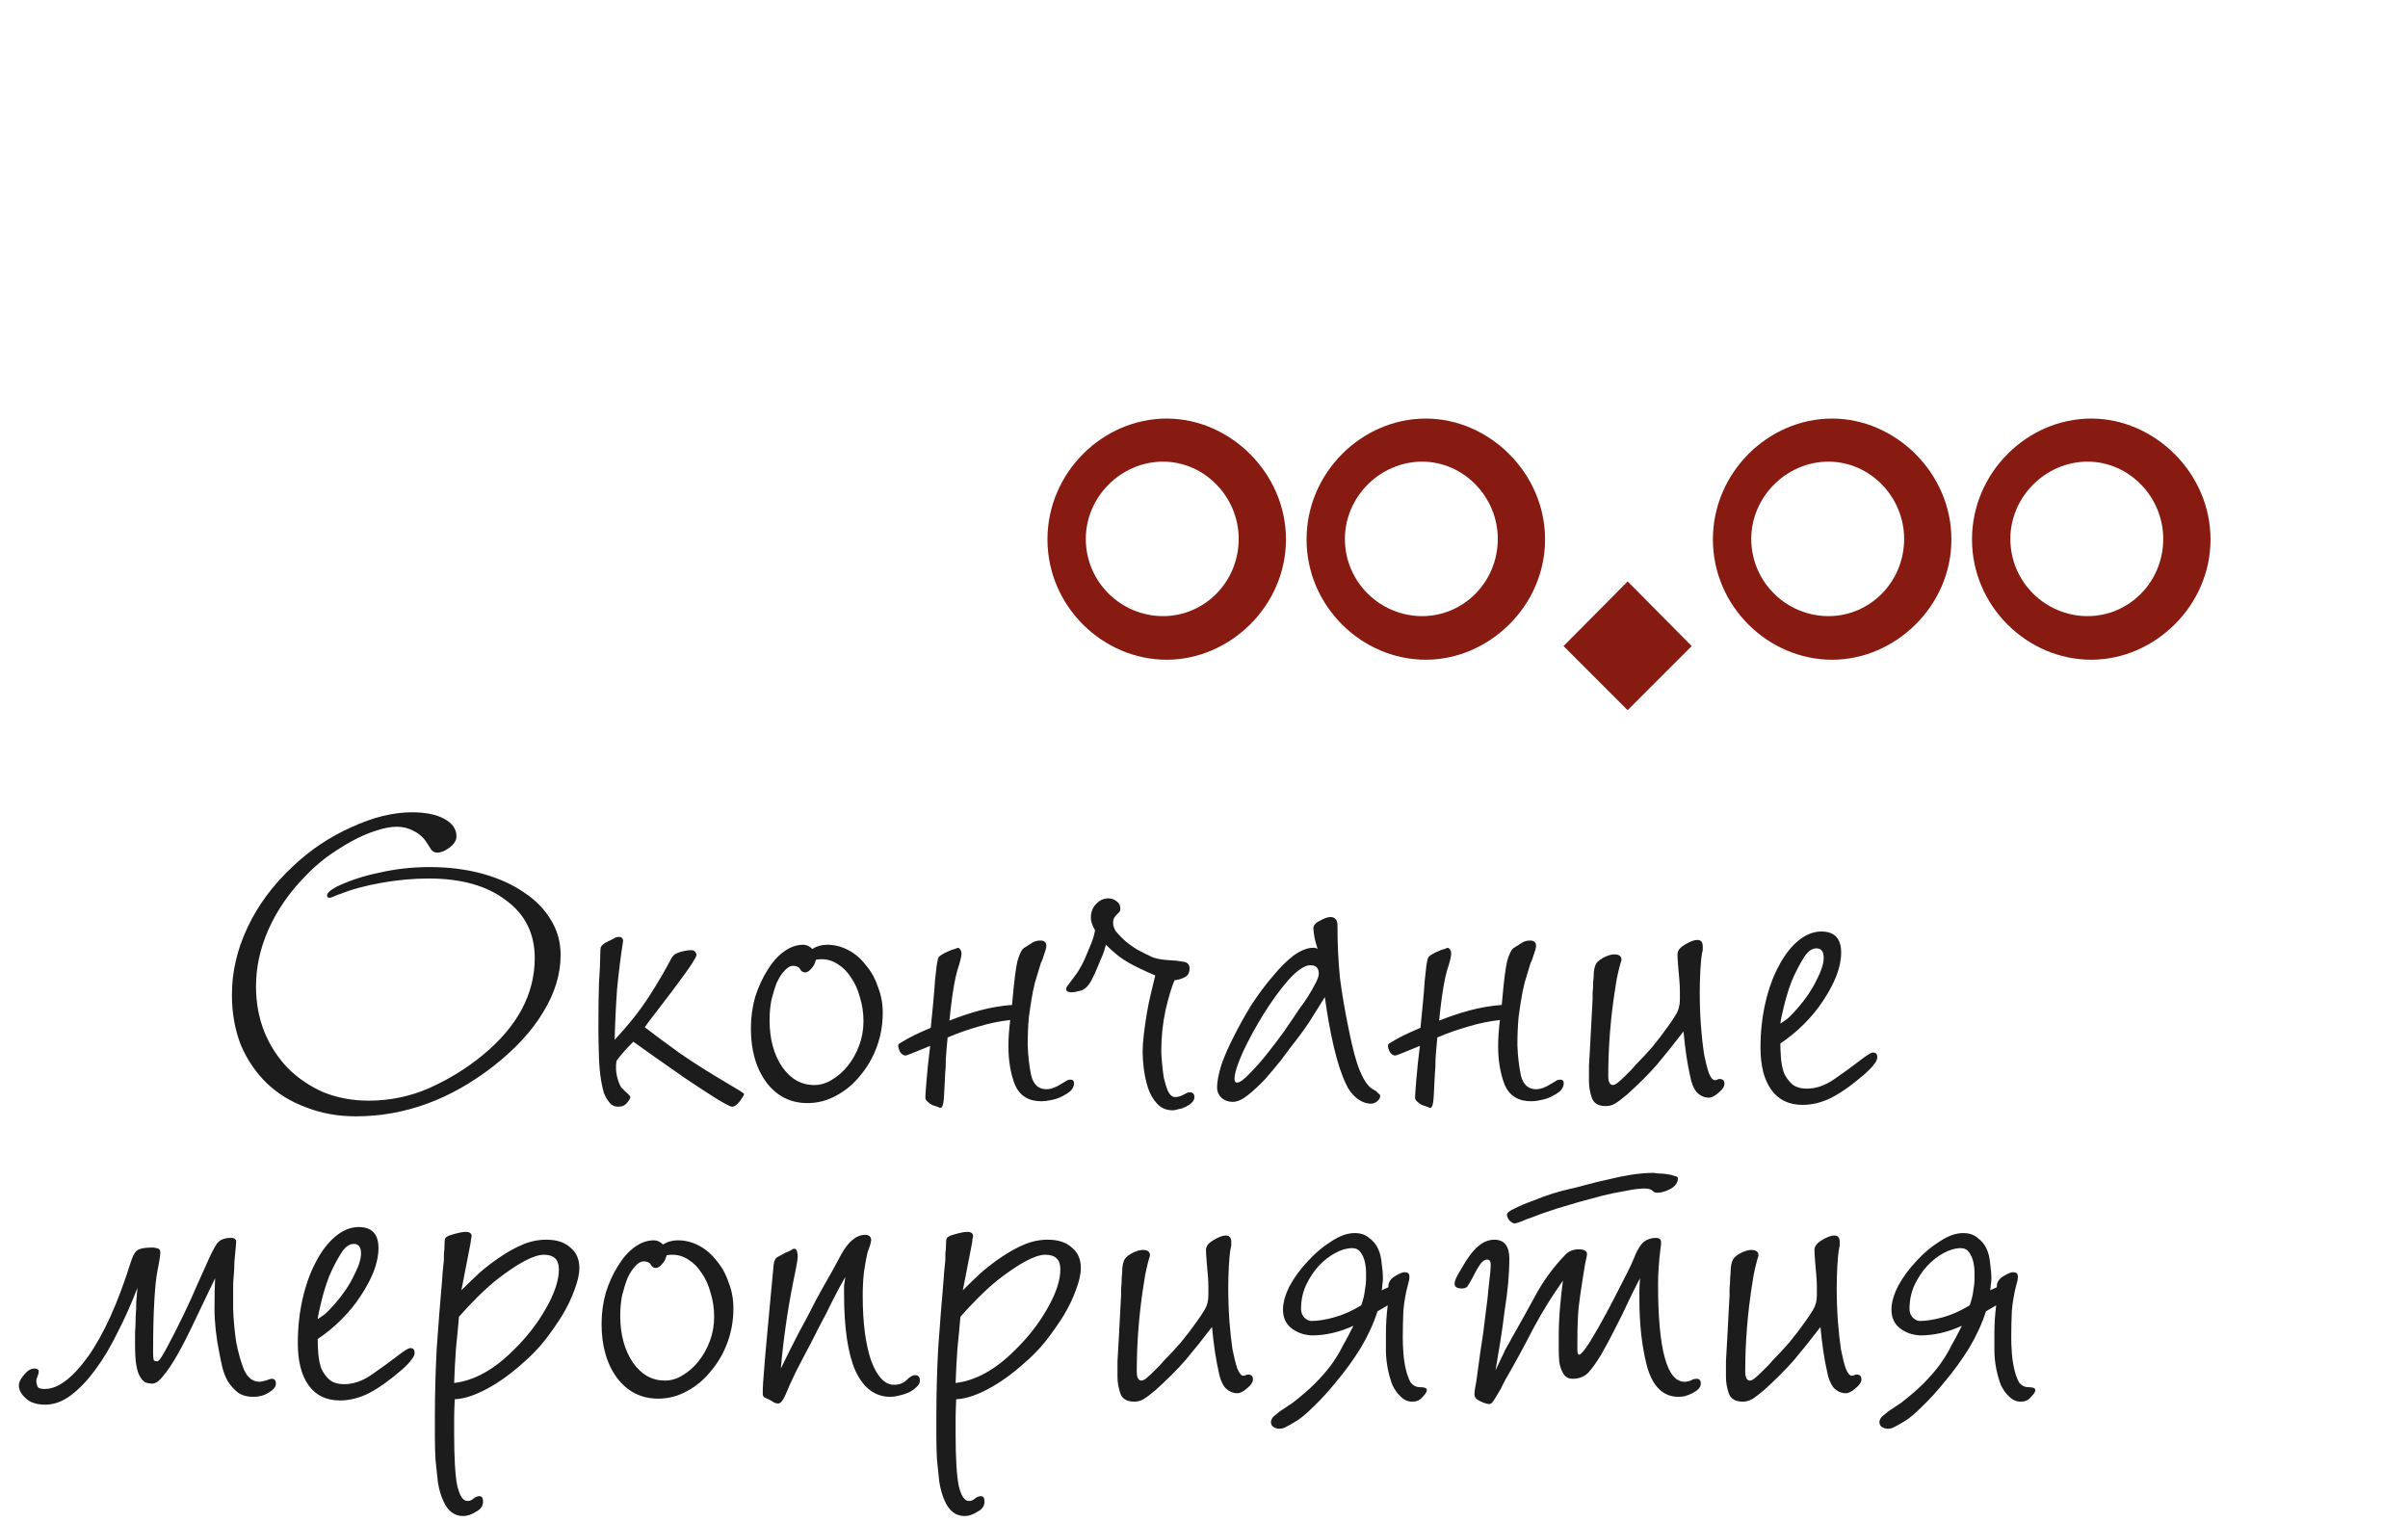
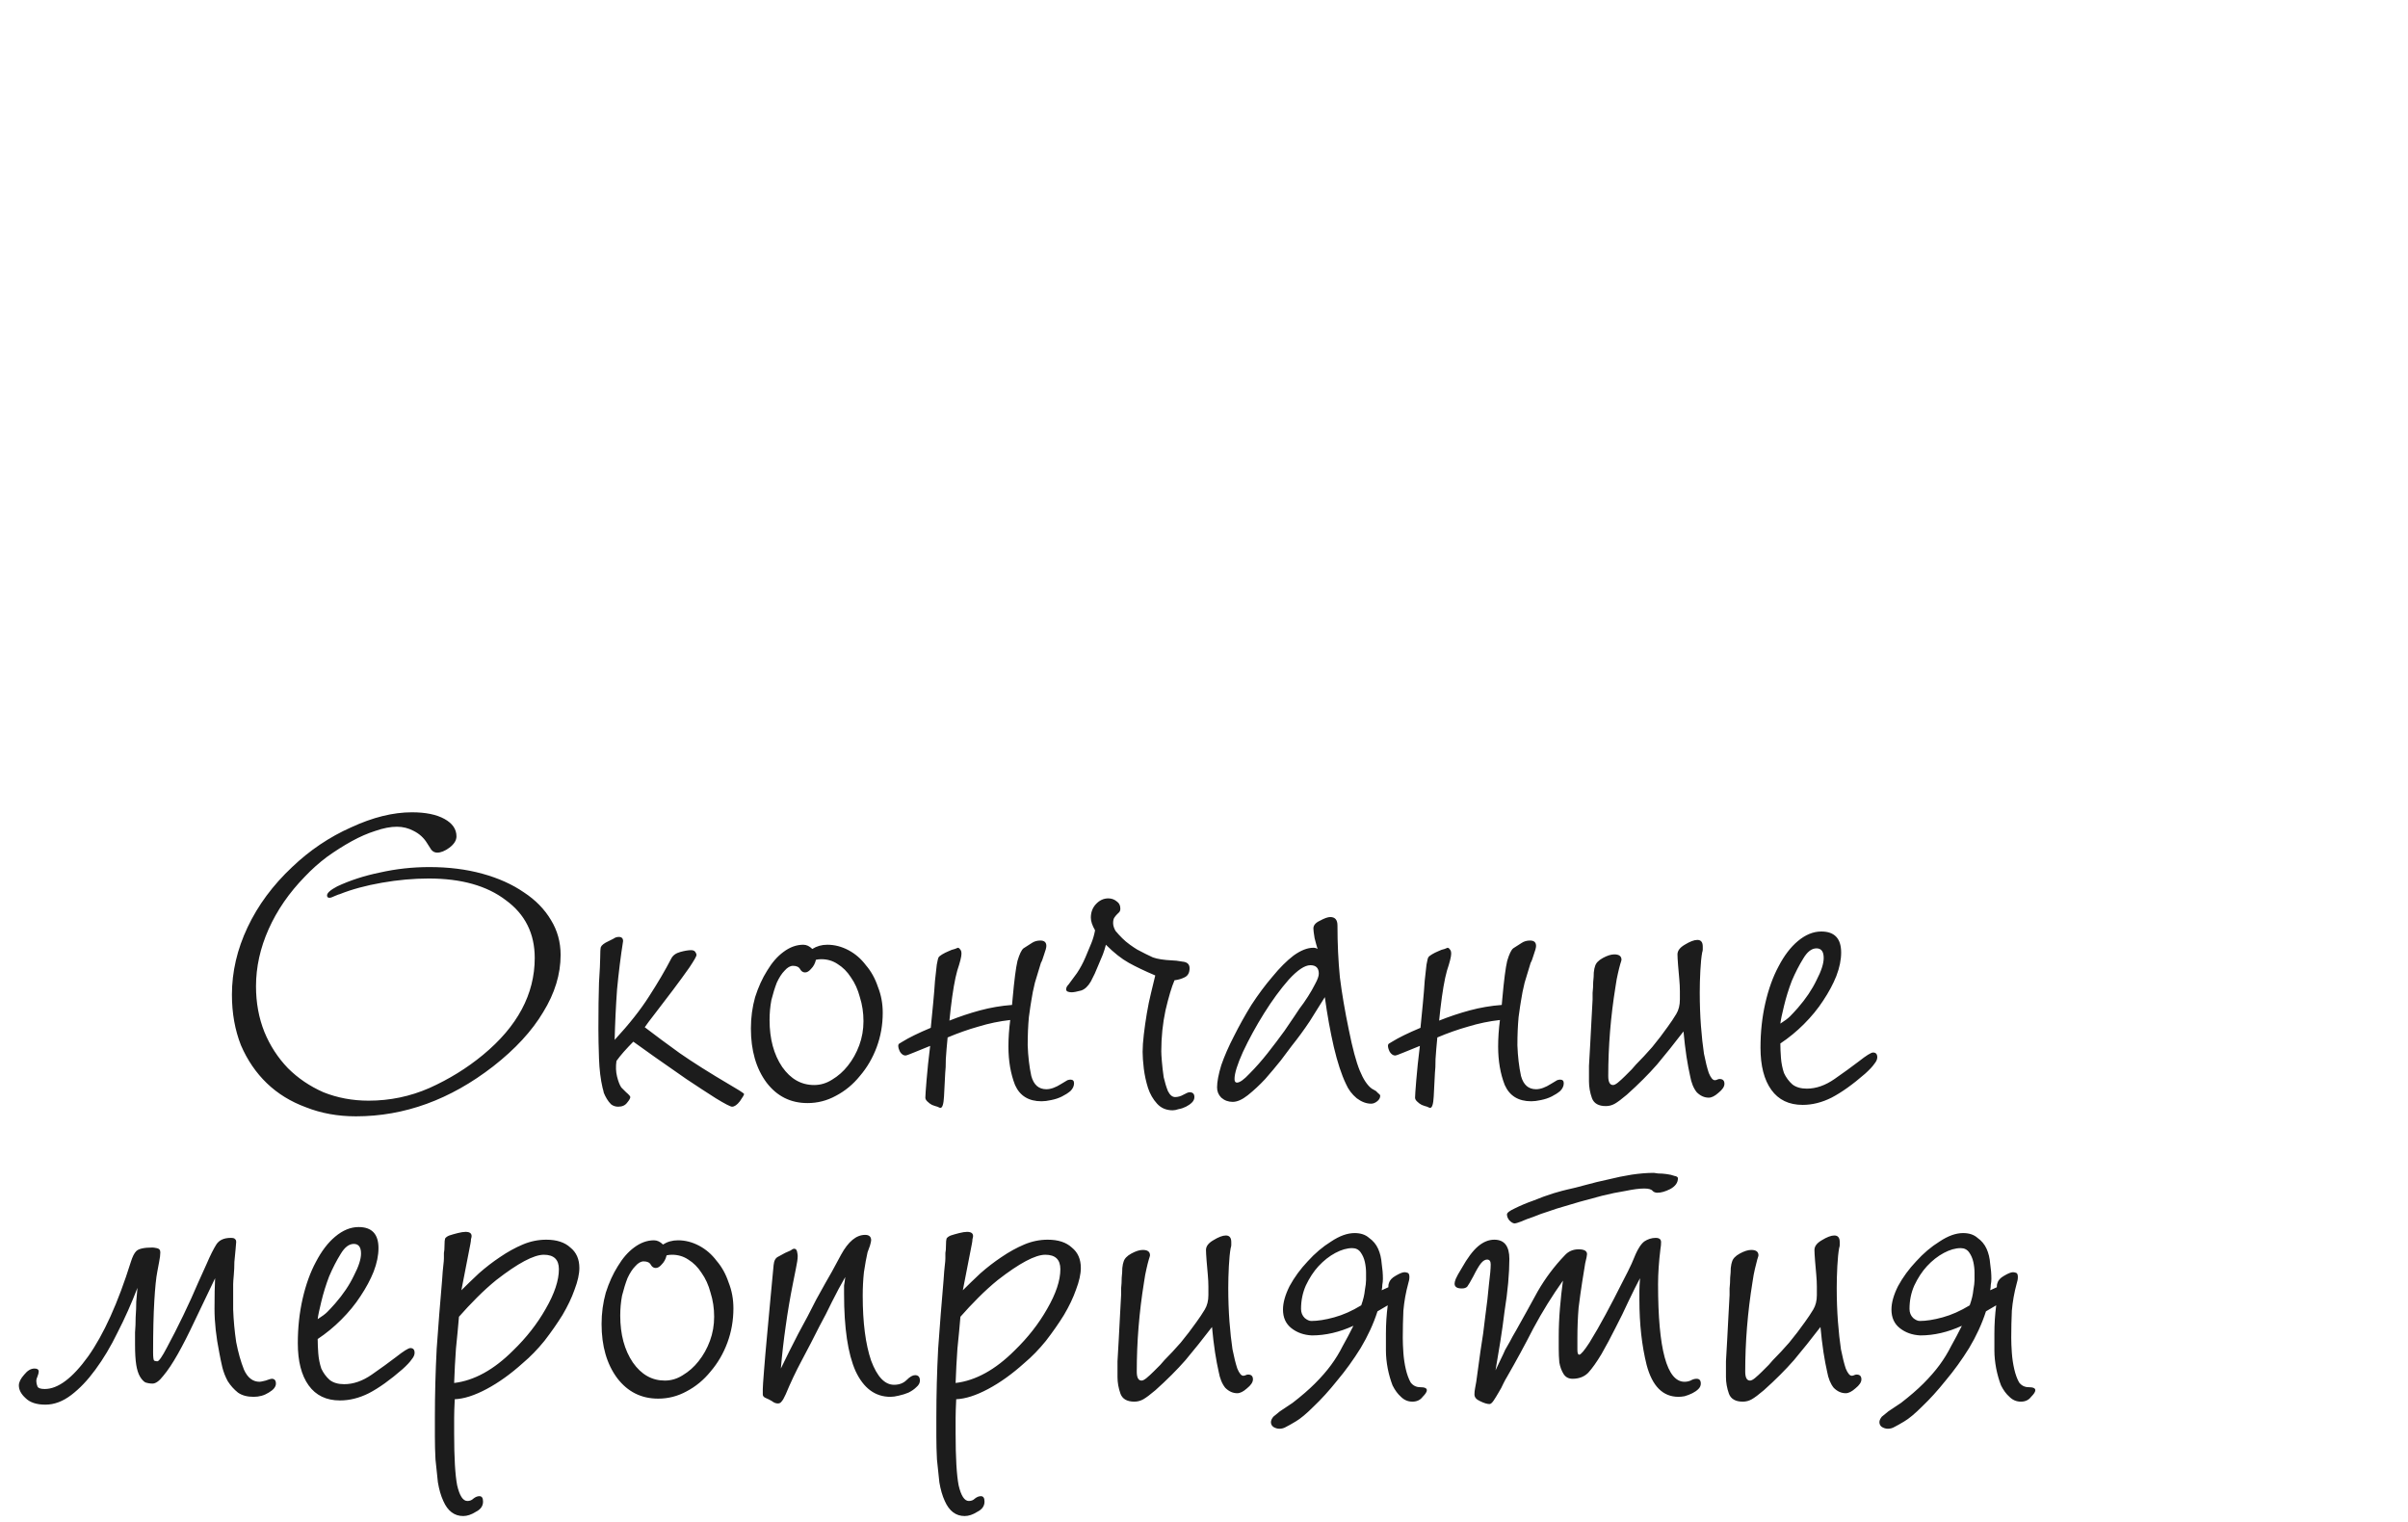
<svg xmlns="http://www.w3.org/2000/svg" width="220" height="139" viewBox="0 0 220 139" fill="none">
-   <path d="M99.201 49.229C99.201 53.165 102.417 56.285 106.257 56.285C110.049 56.285 113.169 53.165 113.169 49.229C113.169 45.389 110.049 42.173 106.257 42.173C102.417 42.173 99.201 45.389 99.201 49.229ZM95.698 49.277C95.698 43.181 100.737 38.237 106.593 38.237C112.353 38.237 117.489 43.181 117.489 49.277C117.489 55.373 112.353 60.269 106.593 60.269C100.737 60.269 95.698 55.373 95.698 49.277ZM122.873 49.229C122.873 53.165 126.089 56.285 129.929 56.285C133.721 56.285 136.841 53.165 136.841 49.229C136.841 45.389 133.721 42.173 129.929 42.173C126.089 42.173 122.873 45.389 122.873 49.229ZM119.369 49.277C119.369 43.181 124.409 38.237 130.265 38.237C136.025 38.237 141.161 43.181 141.161 49.277C141.161 55.373 136.025 60.269 130.265 60.269C124.409 60.269 119.369 55.373 119.369 49.277ZM148.705 64.877L142.849 59.021L148.705 53.117L154.561 59.021L148.705 64.877ZM159.998 49.229C159.998 53.165 163.214 56.285 167.054 56.285C170.846 56.285 173.966 53.165 173.966 49.229C173.966 45.389 170.846 42.173 167.054 42.173C163.214 42.173 159.998 45.389 159.998 49.229ZM156.494 49.277C156.494 43.181 161.534 38.237 167.39 38.237C173.15 38.237 178.286 43.181 178.286 49.277C178.286 55.373 173.15 60.269 167.39 60.269C161.534 60.269 156.494 55.373 156.494 49.277ZM183.67 49.229C183.67 53.165 186.886 56.285 190.726 56.285C194.518 56.285 197.638 53.165 197.638 49.229C197.638 45.389 194.518 42.173 190.726 42.173C186.886 42.173 183.67 45.389 183.67 49.229ZM180.166 49.277C180.166 43.181 185.206 38.237 191.062 38.237C196.822 38.237 201.958 43.181 201.958 49.277C201.958 55.373 196.822 60.269 191.062 60.269C185.206 60.269 180.166 55.373 180.166 49.277Z" fill="#871B12" />
  <path d="M30.099 82.016C29.952 82.016 29.879 81.942 29.879 81.796C29.879 81.576 30.19 81.3 30.814 80.971C31.987 80.421 33.289 79.999 34.719 79.706C36.185 79.376 37.689 79.21 39.229 79.21C40.989 79.21 42.602 79.412 44.069 79.816C45.535 80.219 46.8 80.787 47.864 81.52C48.927 82.217 49.752 83.061 50.339 84.05C50.925 85.004 51.219 86.067 51.219 87.24C51.219 89.001 50.687 90.742 49.624 92.466C48.597 94.189 47.075 95.839 45.059 97.415C41.135 100.459 36.955 101.98 32.519 101.98C30.869 101.98 29.347 101.705 27.954 101.155C26.56 100.642 25.369 99.909 24.379 98.956C23.389 98.002 22.6 96.847 22.014 95.49C21.464 94.097 21.189 92.557 21.189 90.871C21.189 88.781 21.665 86.727 22.619 84.71C23.572 82.694 24.929 80.861 26.689 79.21C28.302 77.671 30.099 76.46 32.079 75.581C34.059 74.664 35.91 74.206 37.634 74.206C38.88 74.206 39.87 74.407 40.604 74.811C41.337 75.214 41.704 75.746 41.704 76.406C41.704 76.772 41.484 77.121 41.044 77.451C40.64 77.744 40.274 77.891 39.944 77.891C39.724 77.891 39.54 77.799 39.394 77.615C39.247 77.395 39.119 77.194 39.009 77.01C38.715 76.534 38.312 76.167 37.799 75.91C37.322 75.654 36.809 75.525 36.259 75.525C35.672 75.525 35.012 75.654 34.279 75.91C33.582 76.13 32.867 76.442 32.134 76.846C31.4 77.249 30.649 77.725 29.879 78.275C29.145 78.826 28.467 79.43 27.844 80.091C26.414 81.557 25.314 83.152 24.544 84.876C23.774 86.599 23.389 88.341 23.389 90.1C23.389 91.604 23.645 92.997 24.159 94.281C24.672 95.527 25.387 96.627 26.304 97.581C27.22 98.497 28.302 99.231 29.549 99.781C30.832 100.294 32.207 100.55 33.674 100.55C35.617 100.55 37.469 100.165 39.229 99.395C41.025 98.589 42.657 97.581 44.124 96.371C47.277 93.767 48.854 90.816 48.854 87.516C48.854 85.279 47.974 83.519 46.214 82.236C44.49 80.915 42.144 80.255 39.174 80.255C37.78 80.255 36.35 80.384 34.884 80.641C33.417 80.897 32.134 81.246 31.034 81.686C30.997 81.686 30.85 81.74 30.594 81.85C30.374 81.96 30.209 82.016 30.099 82.016ZM57.861 95.16C57.568 95.454 57.274 95.766 56.981 96.096C56.724 96.389 56.504 96.664 56.321 96.921C56.248 97.434 56.266 97.91 56.376 98.35C56.486 98.79 56.614 99.121 56.761 99.341C56.834 99.414 56.981 99.561 57.201 99.781C57.458 100 57.586 100.147 57.586 100.22C57.586 100.33 57.494 100.495 57.311 100.715C57.128 100.972 56.853 101.1 56.486 101.1C56.229 101.1 56.009 101.027 55.826 100.88C55.679 100.734 55.551 100.569 55.441 100.385C55.331 100.202 55.239 100.019 55.166 99.835C55.129 99.652 55.093 99.505 55.056 99.395C54.873 98.626 54.763 97.727 54.726 96.701C54.689 95.637 54.671 94.739 54.671 94.005C54.671 92.282 54.689 90.871 54.726 89.77C54.799 88.634 54.836 87.864 54.836 87.46C54.836 86.984 54.854 86.672 54.891 86.525C54.964 86.342 55.203 86.159 55.606 85.975C55.753 85.902 55.899 85.829 56.046 85.755C56.193 85.645 56.358 85.591 56.541 85.591C56.798 85.591 56.926 85.719 56.926 85.975C56.706 87.369 56.523 88.835 56.376 90.376C56.266 91.915 56.193 93.456 56.156 94.996C57.476 93.566 58.521 92.246 59.291 91.035C60.098 89.789 60.776 88.634 61.326 87.57C61.473 87.277 61.748 87.076 62.151 86.966C62.554 86.856 62.884 86.8 63.141 86.8C63.324 86.8 63.453 86.856 63.526 86.966C63.599 87.076 63.636 87.167 63.636 87.24C63.636 87.35 63.416 87.736 62.976 88.395C62.536 89.019 62.041 89.697 61.491 90.43C60.941 91.164 60.409 91.861 59.896 92.52C59.383 93.18 59.053 93.621 58.906 93.841C59.859 94.574 60.923 95.362 62.096 96.206C63.306 97.049 64.846 98.02 66.716 99.121C66.973 99.267 67.248 99.432 67.541 99.615C67.834 99.799 67.981 99.909 67.981 99.945C67.981 100.019 67.853 100.239 67.596 100.605C67.339 100.935 67.101 101.1 66.881 101.1C66.734 101.1 66.239 100.844 65.396 100.33C64.589 99.817 63.691 99.231 62.701 98.57C61.711 97.874 60.739 97.195 59.786 96.535C58.869 95.876 58.228 95.417 57.861 95.16ZM74.214 86.691C74.617 86.434 75.075 86.305 75.589 86.305C76.249 86.305 76.89 86.471 77.514 86.8C78.137 87.13 78.669 87.589 79.109 88.175C79.585 88.725 79.952 89.385 80.209 90.156C80.502 90.889 80.649 91.677 80.649 92.52C80.649 93.621 80.465 94.665 80.099 95.656C79.732 96.645 79.219 97.525 78.559 98.296C77.935 99.066 77.202 99.671 76.359 100.11C75.552 100.55 74.69 100.77 73.774 100.77C72.234 100.77 70.987 100.147 70.034 98.9C69.08 97.617 68.604 95.967 68.604 93.951C68.604 92.96 68.732 92.007 68.989 91.091C69.282 90.174 69.649 89.367 70.089 88.671C70.529 87.937 71.024 87.369 71.574 86.966C72.16 86.525 72.765 86.305 73.389 86.305C73.682 86.305 73.957 86.434 74.214 86.691ZM74.544 87.68C74.47 88.01 74.324 88.285 74.104 88.505C73.92 88.725 73.737 88.835 73.554 88.835C73.37 88.835 73.224 88.744 73.114 88.561C73.004 88.341 72.784 88.231 72.454 88.231C72.197 88.231 71.94 88.377 71.684 88.671C71.427 88.927 71.189 89.294 70.969 89.77C70.785 90.247 70.62 90.779 70.474 91.365C70.364 91.952 70.309 92.557 70.309 93.18C70.309 94.904 70.694 96.334 71.464 97.471C72.234 98.57 73.205 99.121 74.379 99.121C74.965 99.121 75.515 98.956 76.029 98.626C76.579 98.296 77.055 97.874 77.459 97.361C77.899 96.811 78.247 96.187 78.504 95.49C78.76 94.794 78.889 94.061 78.889 93.29C78.889 92.52 78.779 91.787 78.559 91.091C78.375 90.394 78.1 89.789 77.734 89.275C77.404 88.762 77 88.359 76.524 88.066C76.084 87.772 75.589 87.626 75.039 87.626C74.855 87.626 74.69 87.644 74.544 87.68ZM87.842 87.13C87.842 87.387 87.714 87.9 87.457 88.671C87.237 89.441 87.035 90.614 86.852 92.191L86.742 93.236C87.659 92.869 88.594 92.557 89.547 92.3C90.501 92.044 91.472 91.879 92.462 91.805L92.517 91.201C92.664 89.55 92.811 88.414 92.957 87.79C93.141 87.167 93.324 86.782 93.507 86.635C93.8 86.452 94.057 86.287 94.277 86.141C94.497 85.994 94.754 85.921 95.047 85.921C95.414 85.921 95.597 86.085 95.597 86.415C95.597 86.562 95.524 86.837 95.377 87.24C95.267 87.607 95.175 87.846 95.102 87.956C94.919 88.542 94.736 89.147 94.552 89.77C94.406 90.357 94.296 90.907 94.222 91.421C94.186 91.604 94.112 92.099 94.002 92.906C93.929 93.675 93.892 94.537 93.892 95.49C93.929 96.517 94.039 97.452 94.222 98.296C94.442 99.102 94.9 99.505 95.597 99.505C96.001 99.505 96.459 99.341 96.972 99.01C97.266 98.827 97.449 98.717 97.522 98.68C97.632 98.644 97.724 98.626 97.797 98.626C98.017 98.626 98.127 98.736 98.127 98.956C98.127 99.212 98.017 99.451 97.797 99.671C97.577 99.854 97.32 100.019 97.027 100.165C96.734 100.312 96.404 100.422 96.037 100.495C95.707 100.569 95.414 100.605 95.157 100.605C93.984 100.605 93.177 100.11 92.737 99.121C92.334 98.094 92.132 96.921 92.132 95.6C92.132 94.831 92.187 94.024 92.297 93.18C91.307 93.29 90.335 93.492 89.382 93.785C88.466 94.042 87.531 94.372 86.577 94.775C86.504 95.509 86.449 96.169 86.412 96.755C86.412 97.305 86.394 97.727 86.357 98.02C86.32 98.754 86.284 99.469 86.247 100.165C86.21 100.862 86.1 101.21 85.917 101.21C85.88 101.21 85.789 101.174 85.642 101.1C85.496 101.064 85.331 101.009 85.147 100.935C85.001 100.862 84.854 100.752 84.707 100.605C84.597 100.495 84.542 100.385 84.542 100.275C84.542 100.092 84.579 99.561 84.652 98.68C84.725 97.764 84.835 96.719 84.982 95.546C84.432 95.766 83.937 95.967 83.497 96.15C83.057 96.334 82.8 96.425 82.727 96.425C82.544 96.425 82.379 96.316 82.232 96.096C82.122 95.876 82.067 95.692 82.067 95.546C82.067 95.436 82.104 95.362 82.177 95.326C82.251 95.289 82.342 95.234 82.452 95.16C83.039 94.794 83.9 94.372 85.037 93.895C85.111 93.126 85.184 92.374 85.257 91.641C85.331 90.871 85.385 90.192 85.422 89.606C85.496 88.982 85.55 88.487 85.587 88.121C85.66 87.717 85.716 87.497 85.752 87.46C85.789 87.387 85.899 87.296 86.082 87.186C86.266 87.076 86.449 86.984 86.632 86.91C86.852 86.8 87.054 86.727 87.237 86.691C87.421 86.617 87.512 86.581 87.512 86.581C87.585 86.581 87.659 86.635 87.732 86.746C87.805 86.819 87.842 86.947 87.842 87.13ZM99.166 87.46C99.386 86.947 99.57 86.507 99.716 86.141C99.863 85.774 99.973 85.389 100.047 84.986C99.79 84.546 99.662 84.16 99.662 83.831C99.662 83.354 99.808 82.951 100.102 82.621C100.432 82.254 100.817 82.07 101.257 82.07C101.55 82.07 101.807 82.162 102.027 82.346C102.247 82.492 102.357 82.712 102.357 83.005C102.357 83.152 102.32 83.262 102.247 83.335C102.173 83.409 102.1 83.482 102.027 83.555C101.953 83.629 101.88 83.721 101.807 83.831C101.733 83.941 101.697 84.106 101.697 84.326C101.697 84.546 101.77 84.784 101.917 85.04C102.1 85.26 102.302 85.481 102.522 85.701C102.742 85.921 102.98 86.122 103.237 86.305C103.493 86.489 103.713 86.635 103.897 86.746C104.447 87.039 104.923 87.277 105.327 87.46C105.73 87.607 106.317 87.699 107.087 87.736C107.307 87.736 107.618 87.772 108.022 87.846C108.462 87.882 108.682 88.084 108.682 88.451C108.682 88.854 108.535 89.129 108.242 89.275C107.948 89.422 107.637 89.514 107.307 89.55C107.05 90.137 106.775 91.054 106.482 92.3C106.225 93.51 106.097 94.757 106.097 96.04C106.097 96.224 106.115 96.535 106.152 96.975C106.188 97.415 106.243 97.892 106.317 98.406C106.427 98.882 106.555 99.304 106.702 99.671C106.885 100.037 107.105 100.22 107.362 100.22C107.618 100.22 107.875 100.147 108.132 100C108.388 99.854 108.572 99.781 108.682 99.781C108.975 99.781 109.122 99.927 109.122 100.22C109.122 100.404 109.048 100.569 108.902 100.715C108.755 100.862 108.572 100.99 108.352 101.1C108.132 101.21 107.912 101.284 107.692 101.32C107.472 101.394 107.288 101.43 107.142 101.43C106.555 101.43 106.078 101.229 105.712 100.825C105.345 100.422 105.07 99.945 104.887 99.395C104.703 98.809 104.575 98.222 104.502 97.635C104.428 97.012 104.392 96.499 104.392 96.096C104.392 95.656 104.428 95.124 104.502 94.501C104.575 93.877 104.667 93.236 104.777 92.576C104.887 91.915 105.015 91.292 105.162 90.706C105.308 90.082 105.437 89.55 105.547 89.111C104.593 88.707 103.787 88.322 103.127 87.956C102.467 87.589 101.77 87.039 101.037 86.305C100.963 86.599 100.872 86.892 100.762 87.186C100.652 87.442 100.505 87.79 100.322 88.231C100.138 88.707 99.918 89.184 99.662 89.66C99.405 90.1 99.112 90.376 98.781 90.486C98.378 90.596 98.085 90.65 97.901 90.65C97.791 90.65 97.681 90.632 97.572 90.596C97.462 90.559 97.406 90.486 97.406 90.376C97.406 90.229 97.48 90.082 97.626 89.936C97.847 89.642 98.103 89.294 98.397 88.891C98.69 88.451 98.947 87.974 99.166 87.46ZM120.379 86.691C120.306 86.471 120.214 86.141 120.104 85.701C120.031 85.26 119.994 84.967 119.994 84.82C119.994 84.527 120.196 84.289 120.599 84.106C121.002 83.885 121.314 83.775 121.534 83.775C121.974 83.775 122.194 84.032 122.194 84.546C122.194 86.195 122.267 87.772 122.414 89.275C122.597 90.742 122.872 92.356 123.239 94.115C123.569 95.766 123.899 96.994 124.229 97.8C124.559 98.607 124.926 99.157 125.329 99.451C125.439 99.524 125.567 99.597 125.714 99.671C125.787 99.744 125.861 99.817 125.934 99.891C126.044 99.964 126.099 100.037 126.099 100.11C126.099 100.294 126.007 100.459 125.824 100.605C125.641 100.752 125.457 100.825 125.274 100.825C124.834 100.825 124.394 100.66 123.954 100.33C123.514 99.964 123.184 99.524 122.964 99.01C122.561 98.167 122.194 97.049 121.864 95.656C121.534 94.225 121.259 92.704 121.039 91.091C120.636 91.751 120.177 92.484 119.664 93.29C119.151 94.061 118.601 94.812 118.014 95.546C117.794 95.839 117.464 96.279 117.024 96.865C116.584 97.415 116.107 97.984 115.594 98.57C115.081 99.121 114.549 99.615 113.999 100.055C113.486 100.459 113.027 100.66 112.624 100.66C112.221 100.66 111.872 100.532 111.579 100.275C111.322 100.019 111.194 99.707 111.194 99.341C111.194 98.827 111.322 98.149 111.579 97.305C111.872 96.462 112.257 95.582 112.734 94.665C113.211 93.712 113.742 92.759 114.329 91.805C114.952 90.852 115.594 89.99 116.254 89.221C116.914 88.414 117.556 87.772 118.179 87.296C118.839 86.819 119.444 86.581 119.994 86.581C120.141 86.581 120.269 86.617 120.379 86.691ZM120.489 88.945C120.489 88.432 120.232 88.175 119.719 88.175C119.206 88.175 118.546 88.615 117.739 89.496C116.969 90.376 116.217 91.402 115.484 92.576C114.751 93.749 114.109 94.922 113.559 96.096C113.046 97.232 112.789 98.057 112.789 98.57C112.789 98.79 112.862 98.9 113.009 98.9C113.266 98.9 113.651 98.626 114.164 98.076C114.714 97.525 115.264 96.902 115.814 96.206C116.364 95.509 116.877 94.831 117.354 94.171C117.831 93.474 118.142 93.016 118.289 92.796C118.362 92.686 118.509 92.466 118.729 92.135C118.986 91.805 119.242 91.439 119.499 91.035C119.756 90.632 119.976 90.247 120.159 89.88C120.379 89.477 120.489 89.165 120.489 88.945ZM132.583 87.13C132.583 87.387 132.455 87.9 132.198 88.671C131.978 89.441 131.777 90.614 131.593 92.191L131.483 93.236C132.4 92.869 133.335 92.557 134.288 92.3C135.242 92.044 136.213 91.879 137.203 91.805L137.258 91.201C137.405 89.55 137.552 88.414 137.698 87.79C137.882 87.167 138.065 86.782 138.248 86.635C138.542 86.452 138.798 86.287 139.018 86.141C139.238 85.994 139.495 85.921 139.788 85.921C140.155 85.921 140.338 86.085 140.338 86.415C140.338 86.562 140.265 86.837 140.118 87.24C140.008 87.607 139.917 87.846 139.843 87.956C139.66 88.542 139.477 89.147 139.293 89.77C139.147 90.357 139.037 90.907 138.963 91.421C138.927 91.604 138.853 92.099 138.743 92.906C138.67 93.675 138.633 94.537 138.633 95.49C138.67 96.517 138.78 97.452 138.963 98.296C139.183 99.102 139.642 99.505 140.338 99.505C140.742 99.505 141.2 99.341 141.713 99.01C142.007 98.827 142.19 98.717 142.263 98.68C142.373 98.644 142.465 98.626 142.538 98.626C142.758 98.626 142.868 98.736 142.868 98.956C142.868 99.212 142.758 99.451 142.538 99.671C142.318 99.854 142.062 100.019 141.768 100.165C141.475 100.312 141.145 100.422 140.778 100.495C140.448 100.569 140.155 100.605 139.898 100.605C138.725 100.605 137.918 100.11 137.478 99.121C137.075 98.094 136.873 96.921 136.873 95.6C136.873 94.831 136.928 94.024 137.038 93.18C136.048 93.29 135.077 93.492 134.123 93.785C133.207 94.042 132.272 94.372 131.318 94.775C131.245 95.509 131.19 96.169 131.153 96.755C131.153 97.305 131.135 97.727 131.098 98.02C131.062 98.754 131.025 99.469 130.988 100.165C130.952 100.862 130.842 101.21 130.658 101.21C130.622 101.21 130.53 101.174 130.383 101.1C130.237 101.064 130.072 101.009 129.888 100.935C129.742 100.862 129.595 100.752 129.448 100.605C129.338 100.495 129.283 100.385 129.283 100.275C129.283 100.092 129.32 99.561 129.393 98.68C129.467 97.764 129.577 96.719 129.723 95.546C129.173 95.766 128.678 95.967 128.238 96.15C127.798 96.334 127.542 96.425 127.468 96.425C127.285 96.425 127.12 96.316 126.973 96.096C126.863 95.876 126.808 95.692 126.808 95.546C126.808 95.436 126.845 95.362 126.918 95.326C126.992 95.289 127.083 95.234 127.193 95.16C127.78 94.794 128.642 94.372 129.778 93.895C129.852 93.126 129.925 92.374 129.998 91.641C130.072 90.871 130.127 90.192 130.163 89.606C130.237 88.982 130.292 88.487 130.328 88.121C130.402 87.717 130.457 87.497 130.493 87.46C130.53 87.387 130.64 87.296 130.823 87.186C131.007 87.076 131.19 86.984 131.373 86.91C131.593 86.8 131.795 86.727 131.978 86.691C132.162 86.617 132.253 86.581 132.253 86.581C132.327 86.581 132.4 86.635 132.473 86.746C132.547 86.819 132.583 86.947 132.583 87.13ZM153.808 94.225C152.964 95.326 152.158 96.334 151.388 97.251C150.618 98.13 149.701 99.047 148.638 100C148.161 100.404 147.794 100.679 147.538 100.825C147.281 100.972 147.006 101.045 146.713 101.045C146.053 101.045 145.631 100.807 145.448 100.33C145.264 99.817 145.173 99.304 145.173 98.79C145.173 98.424 145.173 97.947 145.173 97.361C145.209 96.774 145.246 96.132 145.283 95.436C145.319 94.739 145.356 94.042 145.393 93.346C145.429 92.612 145.466 91.934 145.503 91.311C145.503 91.201 145.503 90.999 145.503 90.706C145.539 90.376 145.558 90.046 145.558 89.716C145.594 89.385 145.613 89.092 145.613 88.835C145.649 88.542 145.686 88.359 145.723 88.285C145.796 87.992 146.034 87.736 146.438 87.516C146.841 87.296 147.189 87.186 147.483 87.186C147.923 87.186 148.143 87.35 148.143 87.68C148.143 87.717 148.106 87.846 148.033 88.066C147.959 88.322 147.886 88.615 147.813 88.945C147.739 89.239 147.666 89.642 147.593 90.156C147.153 92.869 146.933 95.582 146.933 98.296C146.933 98.846 147.079 99.121 147.373 99.121C147.483 99.121 147.629 99.047 147.813 98.9C148.033 98.717 148.253 98.516 148.473 98.296C148.693 98.076 148.894 97.874 149.078 97.691C149.261 97.471 149.389 97.324 149.463 97.251C149.939 96.774 150.434 96.242 150.948 95.656C151.461 95.032 151.938 94.409 152.378 93.785C152.671 93.382 152.928 92.997 153.148 92.63C153.368 92.264 153.478 91.824 153.478 91.311C153.478 91.091 153.478 90.834 153.478 90.54C153.478 90.21 153.459 89.844 153.423 89.441C153.386 89.074 153.349 88.652 153.313 88.175C153.276 87.699 153.258 87.369 153.258 87.186C153.258 86.856 153.478 86.562 153.918 86.305C154.394 86.012 154.779 85.865 155.073 85.865C155.403 85.865 155.568 86.067 155.568 86.471C155.568 86.544 155.568 86.635 155.568 86.746C155.568 86.819 155.549 86.91 155.513 87.02C155.439 87.424 155.384 87.974 155.348 88.671C155.311 89.367 155.293 90.027 155.293 90.65C155.293 91.714 155.329 92.74 155.403 93.731C155.476 94.684 155.568 95.527 155.678 96.26C155.824 96.994 155.971 97.581 156.118 98.02C156.301 98.46 156.484 98.68 156.668 98.68C156.741 98.68 156.814 98.662 156.888 98.626C156.961 98.589 157.034 98.57 157.108 98.57C157.401 98.57 157.548 98.717 157.548 99.01C157.548 99.267 157.364 99.542 156.998 99.835C156.668 100.129 156.374 100.275 156.118 100.275C155.714 100.275 155.348 100.11 155.018 99.781C154.724 99.414 154.523 98.919 154.413 98.296C154.303 97.819 154.193 97.232 154.083 96.535C153.973 95.802 153.881 95.032 153.808 94.225ZM162.657 95.326C162.657 95.729 162.676 96.169 162.712 96.645C162.749 97.122 162.841 97.581 162.987 98.02C163.171 98.424 163.427 98.772 163.757 99.066C164.087 99.322 164.527 99.451 165.077 99.451C165.921 99.451 166.764 99.157 167.607 98.57C168.451 97.984 169.184 97.452 169.807 96.975C170.504 96.425 170.944 96.15 171.127 96.15C171.384 96.15 171.512 96.297 171.512 96.591C171.512 96.774 171.421 96.975 171.237 97.195C171.091 97.415 170.816 97.709 170.412 98.076C169.276 99.066 168.249 99.799 167.332 100.275C166.452 100.715 165.572 100.935 164.692 100.935C163.446 100.935 162.492 100.477 161.832 99.561C161.172 98.644 160.842 97.361 160.842 95.71C160.842 94.281 160.989 92.924 161.282 91.641C161.576 90.357 161.979 89.239 162.492 88.285C163.006 87.296 163.592 86.525 164.252 85.975C164.949 85.389 165.664 85.096 166.397 85.096C167.607 85.096 168.212 85.737 168.212 87.02C168.212 87.68 168.066 88.395 167.772 89.165C167.479 89.899 167.076 90.65 166.562 91.421C166.086 92.154 165.499 92.869 164.802 93.566C164.142 94.225 163.427 94.812 162.657 95.326ZM162.657 93.51C163.061 93.254 163.354 93.034 163.537 92.85C163.721 92.667 163.959 92.41 164.252 92.081C164.986 91.237 165.554 90.394 165.957 89.55C166.397 88.707 166.617 88.029 166.617 87.516C166.617 86.929 166.397 86.635 165.957 86.635C165.517 86.635 165.114 86.947 164.747 87.57C164.381 88.157 164.032 88.835 163.702 89.606C163.409 90.376 163.171 91.145 162.987 91.915C162.804 92.649 162.694 93.18 162.657 93.51ZM25.208 126.395C25.208 126.689 24.988 126.964 24.548 127.22C24.145 127.477 23.686 127.605 23.173 127.605C22.586 127.605 22.11 127.477 21.743 127.22C21.376 126.927 21.064 126.579 20.808 126.175C20.588 125.772 20.423 125.35 20.313 124.91C20.203 124.434 20.111 123.994 20.038 123.59C19.744 122.124 19.598 120.785 19.598 119.575C19.598 118.365 19.616 117.43 19.653 116.77C18.993 118.164 18.369 119.465 17.783 120.675C17.233 121.849 16.72 122.857 16.243 123.7C15.766 124.544 15.326 125.204 14.923 125.68C14.556 126.157 14.226 126.395 13.933 126.395C13.713 126.395 13.493 126.359 13.273 126.285C13.089 126.175 12.925 125.992 12.778 125.735C12.631 125.479 12.521 125.13 12.448 124.69C12.374 124.214 12.338 123.609 12.338 122.875C12.338 122.545 12.338 122.16 12.338 121.72C12.374 121.28 12.393 120.822 12.393 120.345C12.43 119.832 12.448 119.355 12.448 118.915C12.485 118.439 12.521 118.017 12.558 117.65C12.008 119.08 11.403 120.437 10.743 121.72C10.12 123.004 9.441 124.14 8.708 125.13C8.011 126.084 7.278 126.854 6.508 127.44C5.738 128.027 4.95 128.32 4.143 128.32C3.336 128.32 2.731 128.119 2.328 127.715C1.925 127.349 1.723 126.964 1.723 126.56C1.723 126.267 1.888 125.937 2.218 125.57C2.511 125.204 2.823 125.02 3.153 125.02C3.41 125.02 3.538 125.112 3.538 125.295C3.538 125.405 3.501 125.552 3.428 125.735C3.355 125.882 3.318 126.029 3.318 126.175C3.318 126.322 3.355 126.487 3.428 126.67C3.501 126.817 3.721 126.89 4.088 126.89C5.298 126.89 6.618 125.9 8.048 123.92C9.478 121.904 10.78 119.025 11.953 115.285C12.1 114.809 12.264 114.479 12.448 114.295C12.668 114.075 13.163 113.965 13.933 113.965C14.006 113.965 14.134 113.984 14.318 114.02C14.538 114.057 14.648 114.185 14.648 114.405C14.648 114.625 14.611 114.919 14.538 115.285C14.464 115.652 14.409 115.945 14.373 116.165C14.263 116.715 14.171 117.614 14.098 118.86C14.024 120.107 13.988 121.665 13.988 123.535C13.988 124.012 14.024 124.269 14.098 124.305C14.208 124.342 14.3 124.36 14.373 124.36C14.52 124.36 14.813 123.939 15.253 123.095C15.729 122.215 16.224 121.244 16.738 120.18C17.251 119.117 17.709 118.109 18.113 117.155C18.553 116.202 18.809 115.634 18.883 115.45C19.213 114.68 19.506 114.094 19.763 113.69C20.02 113.287 20.459 113.085 21.083 113.085C21.303 113.085 21.431 113.122 21.468 113.195C21.541 113.232 21.578 113.324 21.578 113.47C21.578 113.544 21.559 113.764 21.523 114.13C21.486 114.46 21.45 114.845 21.413 115.285C21.413 115.689 21.395 116.092 21.358 116.495C21.321 116.899 21.303 117.174 21.303 117.32C21.303 117.87 21.303 118.64 21.303 119.63C21.34 120.62 21.431 121.61 21.578 122.6C21.761 123.554 22 124.397 22.293 125.13C22.623 125.864 23.099 126.23 23.723 126.23C23.796 126.23 23.98 126.194 24.273 126.12C24.566 126.01 24.75 125.955 24.823 125.955C25.079 125.955 25.208 126.102 25.208 126.395ZM29.024 122.325C29.024 122.729 29.043 123.169 29.079 123.645C29.116 124.122 29.208 124.58 29.354 125.02C29.538 125.424 29.794 125.772 30.124 126.065C30.454 126.322 30.894 126.45 31.444 126.45C32.288 126.45 33.131 126.157 33.974 125.57C34.818 124.984 35.551 124.452 36.174 123.975C36.871 123.425 37.311 123.15 37.494 123.15C37.751 123.15 37.879 123.297 37.879 123.59C37.879 123.774 37.788 123.975 37.604 124.195C37.458 124.415 37.183 124.709 36.779 125.075C35.643 126.065 34.616 126.799 33.699 127.275C32.819 127.715 31.939 127.935 31.059 127.935C29.813 127.935 28.859 127.477 28.199 126.56C27.539 125.644 27.209 124.36 27.209 122.71C27.209 121.28 27.356 119.924 27.649 118.64C27.943 117.357 28.346 116.239 28.859 115.285C29.373 114.295 29.959 113.525 30.619 112.975C31.316 112.389 32.031 112.095 32.764 112.095C33.974 112.095 34.579 112.737 34.579 114.02C34.579 114.68 34.433 115.395 34.139 116.165C33.846 116.899 33.443 117.65 32.929 118.42C32.453 119.154 31.866 119.869 31.169 120.565C30.509 121.225 29.794 121.812 29.024 122.325ZM29.024 120.51C29.428 120.254 29.721 120.034 29.904 119.85C30.088 119.667 30.326 119.41 30.619 119.08C31.353 118.237 31.921 117.394 32.324 116.55C32.764 115.707 32.984 115.029 32.984 114.515C32.984 113.929 32.764 113.635 32.324 113.635C31.884 113.635 31.481 113.947 31.114 114.57C30.748 115.157 30.399 115.835 30.069 116.605C29.776 117.375 29.538 118.145 29.354 118.915C29.171 119.649 29.061 120.18 29.024 120.51ZM42.152 117.87C42.628 117.394 43.16 116.88 43.747 116.33C44.37 115.78 45.012 115.285 45.672 114.845C46.368 114.369 47.065 113.984 47.762 113.69C48.458 113.397 49.173 113.25 49.907 113.25C50.86 113.25 51.593 113.489 52.107 113.965C52.657 114.405 52.932 115.029 52.932 115.835C52.932 116.385 52.785 117.045 52.492 117.815C52.235 118.549 51.868 119.319 51.392 120.125C50.915 120.895 50.365 121.684 49.742 122.49C49.118 123.26 48.458 123.939 47.762 124.525C46.662 125.515 45.562 126.304 44.462 126.89C43.362 127.477 42.39 127.789 41.547 127.825C41.51 128.559 41.492 129.127 41.492 129.53C41.492 129.934 41.492 130.41 41.492 130.96C41.492 133.16 41.583 134.737 41.767 135.69C41.987 136.644 42.298 137.12 42.702 137.12C42.922 137.12 43.105 137.047 43.252 136.9C43.435 136.754 43.618 136.68 43.802 136.68C44.022 136.68 44.132 136.845 44.132 137.175C44.132 137.579 43.912 137.89 43.472 138.11C43.068 138.367 42.683 138.495 42.317 138.495C41.51 138.495 40.905 138.037 40.502 137.12C40.282 136.644 40.117 136.075 40.007 135.415C39.933 134.755 39.86 134.059 39.787 133.325C39.75 132.629 39.732 131.932 39.732 131.235C39.732 130.575 39.732 129.989 39.732 129.475C39.732 127.385 39.787 125.295 39.897 123.205C40.043 121.115 40.208 119.025 40.392 116.935C40.428 116.349 40.465 115.909 40.502 115.615C40.538 115.322 40.557 115.102 40.557 114.955C40.557 114.772 40.557 114.607 40.557 114.46C40.593 114.314 40.612 114.075 40.612 113.745C40.612 113.452 40.63 113.25 40.667 113.14C40.74 113.03 40.868 112.939 41.052 112.865C41.272 112.792 41.528 112.719 41.822 112.645C42.115 112.572 42.353 112.535 42.537 112.535C42.903 112.535 43.087 112.664 43.087 112.92C43.087 112.994 43.068 113.085 43.032 113.195C43.032 113.305 43.013 113.452 42.977 113.635L42.152 117.87ZM41.932 120.29C41.858 121.17 41.767 122.142 41.657 123.205C41.583 124.232 41.528 125.277 41.492 126.34C43.325 126.12 45.122 125.13 46.882 123.37C48.092 122.197 49.082 120.932 49.852 119.575C50.658 118.182 51.062 116.972 51.062 115.945C51.062 115.065 50.603 114.625 49.687 114.625C48.77 114.625 47.322 115.395 45.342 116.935C44.755 117.412 44.168 117.944 43.582 118.53C42.995 119.117 42.445 119.704 41.932 120.29ZM60.571 113.69C60.974 113.434 61.433 113.305 61.946 113.305C62.606 113.305 63.248 113.47 63.871 113.8C64.495 114.13 65.026 114.589 65.466 115.175C65.943 115.725 66.309 116.385 66.566 117.155C66.859 117.889 67.006 118.677 67.006 119.52C67.006 120.62 66.823 121.665 66.456 122.655C66.09 123.645 65.576 124.525 64.916 125.295C64.293 126.065 63.559 126.67 62.716 127.11C61.91 127.55 61.048 127.77 60.131 127.77C58.591 127.77 57.344 127.147 56.391 125.9C55.438 124.617 54.961 122.967 54.961 120.95C54.961 119.96 55.09 119.007 55.346 118.09C55.639 117.174 56.006 116.367 56.446 115.67C56.886 114.937 57.381 114.369 57.931 113.965C58.518 113.525 59.123 113.305 59.746 113.305C60.039 113.305 60.315 113.434 60.571 113.69ZM60.901 114.68C60.828 115.01 60.681 115.285 60.461 115.505C60.278 115.725 60.094 115.835 59.911 115.835C59.728 115.835 59.581 115.744 59.471 115.56C59.361 115.34 59.141 115.23 58.811 115.23C58.554 115.23 58.298 115.377 58.041 115.67C57.785 115.927 57.546 116.294 57.326 116.77C57.143 117.247 56.978 117.779 56.831 118.365C56.721 118.952 56.666 119.557 56.666 120.18C56.666 121.904 57.051 123.334 57.821 124.47C58.591 125.57 59.563 126.12 60.736 126.12C61.323 126.12 61.873 125.955 62.386 125.625C62.936 125.295 63.413 124.874 63.816 124.36C64.256 123.81 64.605 123.187 64.861 122.49C65.118 121.794 65.246 121.06 65.246 120.29C65.246 119.52 65.136 118.787 64.916 118.09C64.733 117.394 64.458 116.789 64.091 116.275C63.761 115.762 63.358 115.359 62.881 115.065C62.441 114.772 61.946 114.625 61.396 114.625C61.213 114.625 61.048 114.644 60.901 114.68ZM71.34 125.02C71.853 123.957 72.385 122.894 72.935 121.83C73.521 120.767 74.071 119.722 74.585 118.695C74.841 118.219 75.116 117.724 75.41 117.21C75.74 116.66 76.216 115.799 76.84 114.625C77.5 113.415 78.233 112.81 79.04 112.81C79.406 112.81 79.59 112.975 79.59 113.305C79.59 113.379 79.553 113.544 79.48 113.8C79.406 114.02 79.333 114.222 79.26 114.405C79.15 114.882 79.04 115.487 78.93 116.22C78.856 116.917 78.82 117.632 78.82 118.365C78.82 120.822 79.076 122.802 79.59 124.305C80.14 125.772 80.836 126.505 81.68 126.505C82.156 126.505 82.541 126.359 82.835 126.065C83.128 125.772 83.385 125.625 83.605 125.625C83.898 125.625 84.045 125.79 84.045 126.12C84.045 126.34 83.935 126.542 83.715 126.725C83.531 126.909 83.293 127.074 83 127.22C82.743 127.33 82.45 127.422 82.12 127.495C81.826 127.569 81.57 127.605 81.35 127.605C79.956 127.605 78.893 126.817 78.16 125.24C77.463 123.664 77.115 121.317 77.115 118.2C77.115 117.87 77.115 117.614 77.115 117.43C77.151 117.247 77.188 116.99 77.225 116.66C76.821 117.357 76.418 118.109 76.015 118.915C75.648 119.685 75.263 120.437 74.86 121.17C74.346 122.197 73.815 123.224 73.265 124.25C72.715 125.277 72.22 126.322 71.78 127.385C71.633 127.715 71.505 127.935 71.395 128.045C71.321 128.155 71.211 128.21 71.065 128.21C70.881 128.21 70.698 128.137 70.515 127.99C70.331 127.88 70.148 127.789 69.965 127.715C69.781 127.642 69.69 127.532 69.69 127.385C69.69 127.239 69.69 127.074 69.69 126.89C69.69 126.707 69.726 126.157 69.8 125.24C69.873 124.287 69.965 123.224 70.075 122.05C70.185 120.84 70.295 119.649 70.405 118.475C70.515 117.265 70.606 116.294 70.68 115.56C70.716 115.157 70.863 114.9 71.12 114.79C71.34 114.68 71.541 114.57 71.725 114.46C71.908 114.387 72.073 114.314 72.22 114.24C72.366 114.13 72.476 114.075 72.55 114.075C72.696 114.075 72.788 114.167 72.825 114.35C72.861 114.534 72.88 114.662 72.88 114.735C72.88 114.992 72.825 115.377 72.715 115.89C72.605 116.404 72.513 116.862 72.44 117.265C72.183 118.549 71.963 119.85 71.78 121.17C71.596 122.454 71.45 123.737 71.34 125.02ZM87.967 117.87C88.444 117.394 88.975 116.88 89.562 116.33C90.186 115.78 90.827 115.285 91.487 114.845C92.184 114.369 92.88 113.984 93.577 113.69C94.274 113.397 94.989 113.25 95.722 113.25C96.675 113.25 97.409 113.489 97.922 113.965C98.472 114.405 98.747 115.029 98.747 115.835C98.747 116.385 98.6 117.045 98.307 117.815C98.05 118.549 97.684 119.319 97.207 120.125C96.731 120.895 96.18 121.684 95.557 122.49C94.934 123.26 94.274 123.939 93.577 124.525C92.477 125.515 91.377 126.304 90.277 126.89C89.177 127.477 88.206 127.789 87.362 127.825C87.326 128.559 87.307 129.127 87.307 129.53C87.307 129.934 87.307 130.41 87.307 130.96C87.307 133.16 87.399 134.737 87.582 135.69C87.802 136.644 88.114 137.12 88.517 137.12C88.737 137.12 88.921 137.047 89.067 136.9C89.251 136.754 89.434 136.68 89.617 136.68C89.837 136.68 89.947 136.845 89.947 137.175C89.947 137.579 89.727 137.89 89.287 138.11C88.884 138.367 88.499 138.495 88.132 138.495C87.326 138.495 86.721 138.037 86.317 137.12C86.097 136.644 85.932 136.075 85.822 135.415C85.749 134.755 85.675 134.059 85.602 133.325C85.566 132.629 85.547 131.932 85.547 131.235C85.547 130.575 85.547 129.989 85.547 129.475C85.547 127.385 85.602 125.295 85.712 123.205C85.859 121.115 86.024 119.025 86.207 116.935C86.244 116.349 86.281 115.909 86.317 115.615C86.354 115.322 86.372 115.102 86.372 114.955C86.372 114.772 86.372 114.607 86.372 114.46C86.409 114.314 86.427 114.075 86.427 113.745C86.427 113.452 86.445 113.25 86.482 113.14C86.555 113.03 86.684 112.939 86.867 112.865C87.087 112.792 87.344 112.719 87.637 112.645C87.93 112.572 88.169 112.535 88.352 112.535C88.719 112.535 88.902 112.664 88.902 112.92C88.902 112.994 88.884 113.085 88.847 113.195C88.847 113.305 88.829 113.452 88.792 113.635L87.967 117.87ZM87.747 120.29C87.674 121.17 87.582 122.142 87.472 123.205C87.399 124.232 87.344 125.277 87.307 126.34C89.141 126.12 90.937 125.13 92.697 123.37C93.907 122.197 94.897 120.932 95.667 119.575C96.474 118.182 96.877 116.972 96.877 115.945C96.877 115.065 96.419 114.625 95.502 114.625C94.585 114.625 93.137 115.395 91.157 116.935C90.57 117.412 89.984 117.944 89.397 118.53C88.811 119.117 88.26 119.704 87.747 120.29ZM110.732 121.225C109.888 122.325 109.082 123.334 108.312 124.25C107.542 125.13 106.625 126.047 105.562 127C105.085 127.404 104.718 127.679 104.462 127.825C104.205 127.972 103.93 128.045 103.637 128.045C102.977 128.045 102.555 127.807 102.372 127.33C102.188 126.817 102.097 126.304 102.097 125.79C102.097 125.424 102.097 124.947 102.097 124.36C102.133 123.774 102.17 123.132 102.207 122.435C102.243 121.739 102.28 121.042 102.317 120.345C102.353 119.612 102.39 118.934 102.427 118.31C102.427 118.2 102.427 117.999 102.427 117.705C102.463 117.375 102.482 117.045 102.482 116.715C102.518 116.385 102.537 116.092 102.537 115.835C102.573 115.542 102.61 115.359 102.647 115.285C102.72 114.992 102.958 114.735 103.362 114.515C103.765 114.295 104.113 114.185 104.407 114.185C104.847 114.185 105.067 114.35 105.067 114.68C105.067 114.717 105.03 114.845 104.957 115.065C104.883 115.322 104.81 115.615 104.737 115.945C104.663 116.239 104.59 116.642 104.517 117.155C104.077 119.869 103.857 122.582 103.857 125.295C103.857 125.845 104.003 126.12 104.297 126.12C104.407 126.12 104.553 126.047 104.737 125.9C104.957 125.717 105.177 125.515 105.397 125.295C105.617 125.075 105.818 124.874 106.002 124.69C106.185 124.47 106.313 124.324 106.387 124.25C106.863 123.774 107.358 123.242 107.872 122.655C108.385 122.032 108.862 121.409 109.302 120.785C109.595 120.382 109.852 119.997 110.072 119.63C110.292 119.264 110.402 118.824 110.402 118.31C110.402 118.09 110.402 117.834 110.402 117.54C110.402 117.21 110.383 116.844 110.347 116.44C110.31 116.074 110.273 115.652 110.237 115.175C110.2 114.699 110.182 114.369 110.182 114.185C110.182 113.855 110.402 113.562 110.842 113.305C111.318 113.012 111.703 112.865 111.997 112.865C112.327 112.865 112.492 113.067 112.492 113.47C112.492 113.544 112.492 113.635 112.492 113.745C112.492 113.819 112.473 113.91 112.437 114.02C112.363 114.424 112.308 114.974 112.272 115.67C112.235 116.367 112.217 117.027 112.217 117.65C112.217 118.714 112.253 119.74 112.327 120.73C112.4 121.684 112.492 122.527 112.602 123.26C112.748 123.994 112.895 124.58 113.042 125.02C113.225 125.46 113.408 125.68 113.592 125.68C113.665 125.68 113.738 125.662 113.812 125.625C113.885 125.589 113.958 125.57 114.032 125.57C114.325 125.57 114.472 125.717 114.472 126.01C114.472 126.267 114.288 126.542 113.922 126.835C113.592 127.129 113.298 127.275 113.042 127.275C112.638 127.275 112.272 127.11 111.942 126.78C111.648 126.414 111.447 125.919 111.337 125.295C111.227 124.819 111.117 124.232 111.007 123.535C110.897 122.802 110.805 122.032 110.732 121.225ZM125.851 119.795C125.484 120.932 124.971 122.05 124.311 123.15C123.651 124.214 122.936 125.204 122.166 126.12C121.433 127.037 120.718 127.825 120.021 128.485C119.361 129.145 118.811 129.604 118.371 129.86C118.004 130.08 117.711 130.245 117.491 130.355C117.308 130.465 117.106 130.52 116.886 130.52C116.703 130.52 116.519 130.465 116.336 130.355C116.189 130.245 116.116 130.099 116.116 129.915C116.116 129.769 116.189 129.604 116.336 129.42C116.519 129.274 116.721 129.109 116.941 128.925C117.161 128.779 117.381 128.632 117.601 128.485C117.821 128.339 117.986 128.229 118.096 128.155C118.903 127.532 119.581 126.945 120.131 126.395C120.718 125.809 121.213 125.24 121.616 124.69C122.019 124.14 122.368 123.572 122.661 122.985C122.991 122.399 123.321 121.775 123.651 121.115C122.368 121.702 121.103 121.995 119.856 121.995C119.123 121.959 118.499 121.739 117.986 121.335C117.473 120.932 117.216 120.364 117.216 119.63C117.216 119.007 117.418 118.292 117.821 117.485C118.261 116.679 118.811 115.927 119.471 115.23C120.131 114.497 120.846 113.892 121.616 113.415C122.386 112.902 123.101 112.645 123.761 112.645C124.311 112.645 124.751 112.792 125.081 113.085C125.448 113.342 125.723 113.672 125.906 114.075C126.089 114.479 126.199 114.937 126.236 115.45C126.309 115.927 126.346 116.385 126.346 116.825C126.346 117.009 126.328 117.192 126.291 117.375C126.291 117.522 126.273 117.687 126.236 117.87L126.841 117.595C126.841 117.412 126.859 117.284 126.896 117.21C126.969 116.954 127.171 116.734 127.501 116.55C127.868 116.33 128.143 116.22 128.326 116.22C128.399 116.22 128.491 116.239 128.601 116.275C128.711 116.312 128.766 116.44 128.766 116.66C128.766 116.844 128.729 117.045 128.656 117.265C128.436 118.072 128.289 118.897 128.216 119.74C128.179 120.547 128.161 121.372 128.161 122.215C128.161 122.619 128.179 123.077 128.216 123.59C128.253 124.104 128.326 124.599 128.436 125.075C128.546 125.552 128.693 125.955 128.876 126.285C129.096 126.579 129.389 126.725 129.756 126.725C130.159 126.725 130.361 126.817 130.361 127C130.361 127.147 130.233 127.349 129.976 127.605C129.756 127.899 129.444 128.045 129.041 128.045C128.638 128.045 128.289 127.899 127.996 127.605C127.703 127.349 127.446 127 127.226 126.56C127.043 126.084 126.896 125.57 126.786 125.02C126.676 124.434 126.621 123.884 126.621 123.37C126.621 123.187 126.621 122.674 126.621 121.83C126.621 120.95 126.676 120.089 126.786 119.245L125.851 119.795ZM123.541 114.02C123.064 114.02 122.551 114.167 122.001 114.46C121.451 114.754 120.938 115.157 120.461 115.67C120.021 116.147 119.636 116.734 119.306 117.43C119.013 118.09 118.866 118.805 118.866 119.575C118.866 119.905 118.976 120.18 119.196 120.4C119.416 120.584 119.618 120.675 119.801 120.675C120.388 120.675 121.084 120.565 121.891 120.345C122.698 120.125 123.523 119.759 124.366 119.245C124.549 118.732 124.659 118.274 124.696 117.87C124.769 117.467 124.806 117.155 124.806 116.935C124.806 116.825 124.806 116.605 124.806 116.275C124.806 115.945 124.769 115.615 124.696 115.285C124.623 114.955 124.494 114.662 124.311 114.405C124.128 114.149 123.871 114.02 123.541 114.02ZM153.299 107.64C153.299 108.044 153.061 108.374 152.584 108.63C152.144 108.85 151.759 108.96 151.429 108.96C151.246 108.96 151.099 108.905 150.989 108.795C150.879 108.649 150.623 108.575 150.219 108.575C149.779 108.575 149.211 108.649 148.514 108.795C147.818 108.905 147.103 109.052 146.369 109.235C145.673 109.419 144.994 109.602 144.334 109.785C143.711 109.969 143.216 110.115 142.849 110.225C142.446 110.335 141.988 110.482 141.474 110.665C140.998 110.812 140.539 110.977 140.099 111.16C139.659 111.307 139.274 111.454 138.944 111.6C138.651 111.71 138.468 111.765 138.394 111.765C138.248 111.765 138.083 111.674 137.899 111.49C137.753 111.307 137.679 111.124 137.679 110.94C137.679 110.794 137.918 110.61 138.394 110.39C138.908 110.134 139.476 109.895 140.099 109.675C140.723 109.419 141.328 109.199 141.914 109.015C142.538 108.832 142.941 108.722 143.124 108.685C143.638 108.575 144.224 108.429 144.884 108.245C145.544 108.062 146.223 107.897 146.919 107.75C147.653 107.567 148.368 107.42 149.064 107.31C149.798 107.2 150.476 107.145 151.099 107.145C151.136 107.145 151.264 107.164 151.484 107.2C151.741 107.2 151.998 107.219 152.254 107.255C152.548 107.292 152.786 107.347 152.969 107.42C153.189 107.457 153.299 107.53 153.299 107.64ZM155.389 126.395C155.389 126.579 155.316 126.744 155.169 126.89C155.023 127.037 154.839 127.165 154.619 127.275C154.399 127.385 154.161 127.477 153.904 127.55C153.684 127.587 153.501 127.605 153.354 127.605C151.924 127.605 150.953 126.634 150.439 124.69C149.999 122.93 149.779 120.95 149.779 118.75C149.779 118.457 149.779 118.182 149.779 117.925C149.779 117.669 149.798 117.284 149.834 116.77C149.541 117.32 149.193 118.017 148.789 118.86C148.423 119.667 148.019 120.492 147.579 121.335C147.176 122.142 146.754 122.93 146.314 123.7C145.874 124.434 145.471 125.002 145.104 125.405C144.738 125.772 144.261 125.955 143.674 125.955C143.308 125.955 143.033 125.809 142.849 125.515C142.666 125.222 142.538 124.874 142.464 124.47C142.428 124.067 142.409 123.645 142.409 123.205C142.409 122.765 142.409 122.399 142.409 122.105C142.409 121.262 142.446 120.4 142.519 119.52C142.593 118.64 142.684 117.797 142.794 116.99C141.804 118.384 140.906 119.832 140.099 121.335C139.329 122.839 138.523 124.324 137.679 125.79C137.606 125.9 137.496 126.102 137.349 126.395C137.239 126.652 137.093 126.927 136.909 127.22C136.763 127.477 136.616 127.715 136.469 127.935C136.323 128.155 136.194 128.265 136.084 128.265C135.864 128.265 135.571 128.174 135.204 127.99C134.874 127.844 134.709 127.642 134.709 127.385C134.709 127.202 134.728 127.019 134.764 126.835C134.801 126.615 134.838 126.414 134.874 126.23C134.984 125.424 135.113 124.489 135.259 123.425C135.443 122.325 135.589 121.262 135.699 120.235C135.846 119.172 135.956 118.219 136.029 117.375C136.139 116.495 136.194 115.872 136.194 115.505C136.194 115.212 136.084 115.065 135.864 115.065C135.681 115.065 135.498 115.175 135.314 115.395C135.131 115.615 134.893 116.019 134.599 116.605C134.343 117.082 134.159 117.394 134.049 117.54C133.939 117.65 133.774 117.705 133.554 117.705C133.114 117.705 132.894 117.559 132.894 117.265C132.894 117.155 132.931 117.009 133.004 116.825C133.078 116.642 133.261 116.312 133.554 115.835C134.068 114.919 134.563 114.259 135.039 113.855C135.516 113.452 136.011 113.25 136.524 113.25C137.441 113.25 137.899 113.837 137.899 115.01C137.899 115.634 137.863 116.367 137.789 117.21C137.716 118.017 137.606 118.879 137.459 119.795C137.349 120.712 137.221 121.629 137.074 122.545C136.928 123.462 136.781 124.342 136.634 125.185C136.818 124.782 136.983 124.434 137.129 124.14C137.276 123.847 137.404 123.572 137.514 123.315C137.661 123.059 137.808 122.802 137.954 122.545C138.101 122.252 138.284 121.922 138.504 121.555C139.164 120.382 139.824 119.19 140.484 117.98C141.181 116.77 142.006 115.67 142.959 114.68C143.289 114.314 143.711 114.13 144.224 114.13C144.738 114.13 144.994 114.277 144.994 114.57C144.994 114.68 144.939 114.955 144.829 115.395C144.756 115.835 144.664 116.404 144.554 117.1C144.444 117.797 144.334 118.585 144.224 119.465C144.151 120.345 144.114 121.28 144.114 122.27C144.114 122.637 144.114 122.985 144.114 123.315C144.114 123.609 144.169 123.755 144.279 123.755C144.426 123.755 144.738 123.389 145.214 122.655C145.691 121.885 146.186 121.024 146.699 120.07C147.213 119.117 147.689 118.2 148.129 117.32C148.606 116.404 148.918 115.78 149.064 115.45C149.358 114.717 149.578 114.24 149.724 114.02C149.871 113.764 150.036 113.562 150.219 113.415C150.549 113.195 150.898 113.085 151.264 113.085C151.594 113.085 151.759 113.214 151.759 113.47C151.759 113.69 151.741 113.892 151.704 114.075C151.631 114.662 151.576 115.23 151.539 115.78C151.503 116.294 151.484 116.807 151.484 117.32C151.484 123.26 152.291 126.23 153.904 126.23C154.088 126.23 154.271 126.194 154.454 126.12C154.638 126.01 154.821 125.955 155.004 125.955C155.261 125.955 155.389 126.102 155.389 126.395ZM166.322 121.225C165.479 122.325 164.672 123.334 163.902 124.25C163.132 125.13 162.216 126.047 161.152 127C160.676 127.404 160.309 127.679 160.052 127.825C159.796 127.972 159.521 128.045 159.227 128.045C158.567 128.045 158.146 127.807 157.962 127.33C157.779 126.817 157.687 126.304 157.687 125.79C157.687 125.424 157.687 124.947 157.687 124.36C157.724 123.774 157.761 123.132 157.797 122.435C157.834 121.739 157.871 121.042 157.907 120.345C157.944 119.612 157.981 118.934 158.017 118.31C158.017 118.2 158.017 117.999 158.017 117.705C158.054 117.375 158.072 117.045 158.072 116.715C158.109 116.385 158.127 116.092 158.127 115.835C158.164 115.542 158.201 115.359 158.237 115.285C158.311 114.992 158.549 114.735 158.952 114.515C159.356 114.295 159.704 114.185 159.997 114.185C160.437 114.185 160.657 114.35 160.657 114.68C160.657 114.717 160.621 114.845 160.547 115.065C160.474 115.322 160.401 115.615 160.327 115.945C160.254 116.239 160.181 116.642 160.107 117.155C159.667 119.869 159.447 122.582 159.447 125.295C159.447 125.845 159.594 126.12 159.887 126.12C159.997 126.12 160.144 126.047 160.327 125.9C160.547 125.717 160.767 125.515 160.987 125.295C161.207 125.075 161.409 124.874 161.592 124.69C161.776 124.47 161.904 124.324 161.977 124.25C162.454 123.774 162.949 123.242 163.462 122.655C163.976 122.032 164.452 121.409 164.892 120.785C165.186 120.382 165.442 119.997 165.662 119.63C165.882 119.264 165.992 118.824 165.992 118.31C165.992 118.09 165.992 117.834 165.992 117.54C165.992 117.21 165.974 116.844 165.937 116.44C165.901 116.074 165.864 115.652 165.827 115.175C165.791 114.699 165.772 114.369 165.772 114.185C165.772 113.855 165.992 113.562 166.432 113.305C166.909 113.012 167.294 112.865 167.587 112.865C167.917 112.865 168.082 113.067 168.082 113.47C168.082 113.544 168.082 113.635 168.082 113.745C168.082 113.819 168.064 113.91 168.027 114.02C167.954 114.424 167.899 114.974 167.862 115.67C167.826 116.367 167.807 117.027 167.807 117.65C167.807 118.714 167.844 119.74 167.917 120.73C167.991 121.684 168.082 122.527 168.192 123.26C168.339 123.994 168.486 124.58 168.632 125.02C168.816 125.46 168.999 125.68 169.182 125.68C169.256 125.68 169.329 125.662 169.402 125.625C169.476 125.589 169.549 125.57 169.622 125.57C169.916 125.57 170.062 125.717 170.062 126.01C170.062 126.267 169.879 126.542 169.512 126.835C169.182 127.129 168.889 127.275 168.632 127.275C168.229 127.275 167.862 127.11 167.532 126.78C167.239 126.414 167.037 125.919 166.927 125.295C166.817 124.819 166.707 124.232 166.597 123.535C166.487 122.802 166.396 122.032 166.322 121.225ZM181.442 119.795C181.075 120.932 180.562 122.05 179.902 123.15C179.242 124.214 178.527 125.204 177.757 126.12C177.023 127.037 176.308 127.825 175.612 128.485C174.952 129.145 174.402 129.604 173.962 129.86C173.595 130.08 173.302 130.245 173.082 130.355C172.898 130.465 172.697 130.52 172.477 130.52C172.293 130.52 172.11 130.465 171.927 130.355C171.78 130.245 171.707 130.099 171.707 129.915C171.707 129.769 171.78 129.604 171.927 129.42C172.11 129.274 172.312 129.109 172.532 128.925C172.752 128.779 172.972 128.632 173.192 128.485C173.412 128.339 173.577 128.229 173.687 128.155C174.493 127.532 175.172 126.945 175.722 126.395C176.308 125.809 176.803 125.24 177.207 124.69C177.61 124.14 177.958 123.572 178.252 122.985C178.582 122.399 178.912 121.775 179.242 121.115C177.958 121.702 176.693 121.995 175.447 121.995C174.713 121.959 174.09 121.739 173.577 121.335C173.063 120.932 172.807 120.364 172.807 119.63C172.807 119.007 173.008 118.292 173.412 117.485C173.852 116.679 174.402 115.927 175.062 115.23C175.722 114.497 176.437 113.892 177.207 113.415C177.977 112.902 178.692 112.645 179.352 112.645C179.902 112.645 180.342 112.792 180.672 113.085C181.038 113.342 181.313 113.672 181.497 114.075C181.68 114.479 181.79 114.937 181.827 115.45C181.9 115.927 181.937 116.385 181.937 116.825C181.937 117.009 181.918 117.192 181.882 117.375C181.882 117.522 181.863 117.687 181.827 117.87L182.432 117.595C182.432 117.412 182.45 117.284 182.487 117.21C182.56 116.954 182.762 116.734 183.092 116.55C183.458 116.33 183.733 116.22 183.917 116.22C183.99 116.22 184.082 116.239 184.192 116.275C184.302 116.312 184.357 116.44 184.357 116.66C184.357 116.844 184.32 117.045 184.247 117.265C184.027 118.072 183.88 118.897 183.807 119.74C183.77 120.547 183.752 121.372 183.752 122.215C183.752 122.619 183.77 123.077 183.807 123.59C183.843 124.104 183.917 124.599 184.027 125.075C184.137 125.552 184.283 125.955 184.467 126.285C184.687 126.579 184.98 126.725 185.347 126.725C185.75 126.725 185.952 126.817 185.952 127C185.952 127.147 185.823 127.349 185.567 127.605C185.347 127.899 185.035 128.045 184.632 128.045C184.228 128.045 183.88 127.899 183.587 127.605C183.293 127.349 183.037 127 182.817 126.56C182.633 126.084 182.487 125.57 182.377 125.02C182.267 124.434 182.212 123.884 182.212 123.37C182.212 123.187 182.212 122.674 182.212 121.83C182.212 120.95 182.267 120.089 182.377 119.245L181.442 119.795ZM179.132 114.02C178.655 114.02 178.142 114.167 177.592 114.46C177.042 114.754 176.528 115.157 176.052 115.67C175.612 116.147 175.227 116.734 174.897 117.43C174.603 118.09 174.457 118.805 174.457 119.575C174.457 119.905 174.567 120.18 174.787 120.4C175.007 120.584 175.208 120.675 175.392 120.675C175.978 120.675 176.675 120.565 177.482 120.345C178.288 120.125 179.113 119.759 179.957 119.245C180.14 118.732 180.25 118.274 180.287 117.87C180.36 117.467 180.397 117.155 180.397 116.935C180.397 116.825 180.397 116.605 180.397 116.275C180.397 115.945 180.36 115.615 180.287 115.285C180.213 114.955 180.085 114.662 179.902 114.405C179.718 114.149 179.462 114.02 179.132 114.02Z" fill="#1C1C1C" />
</svg>